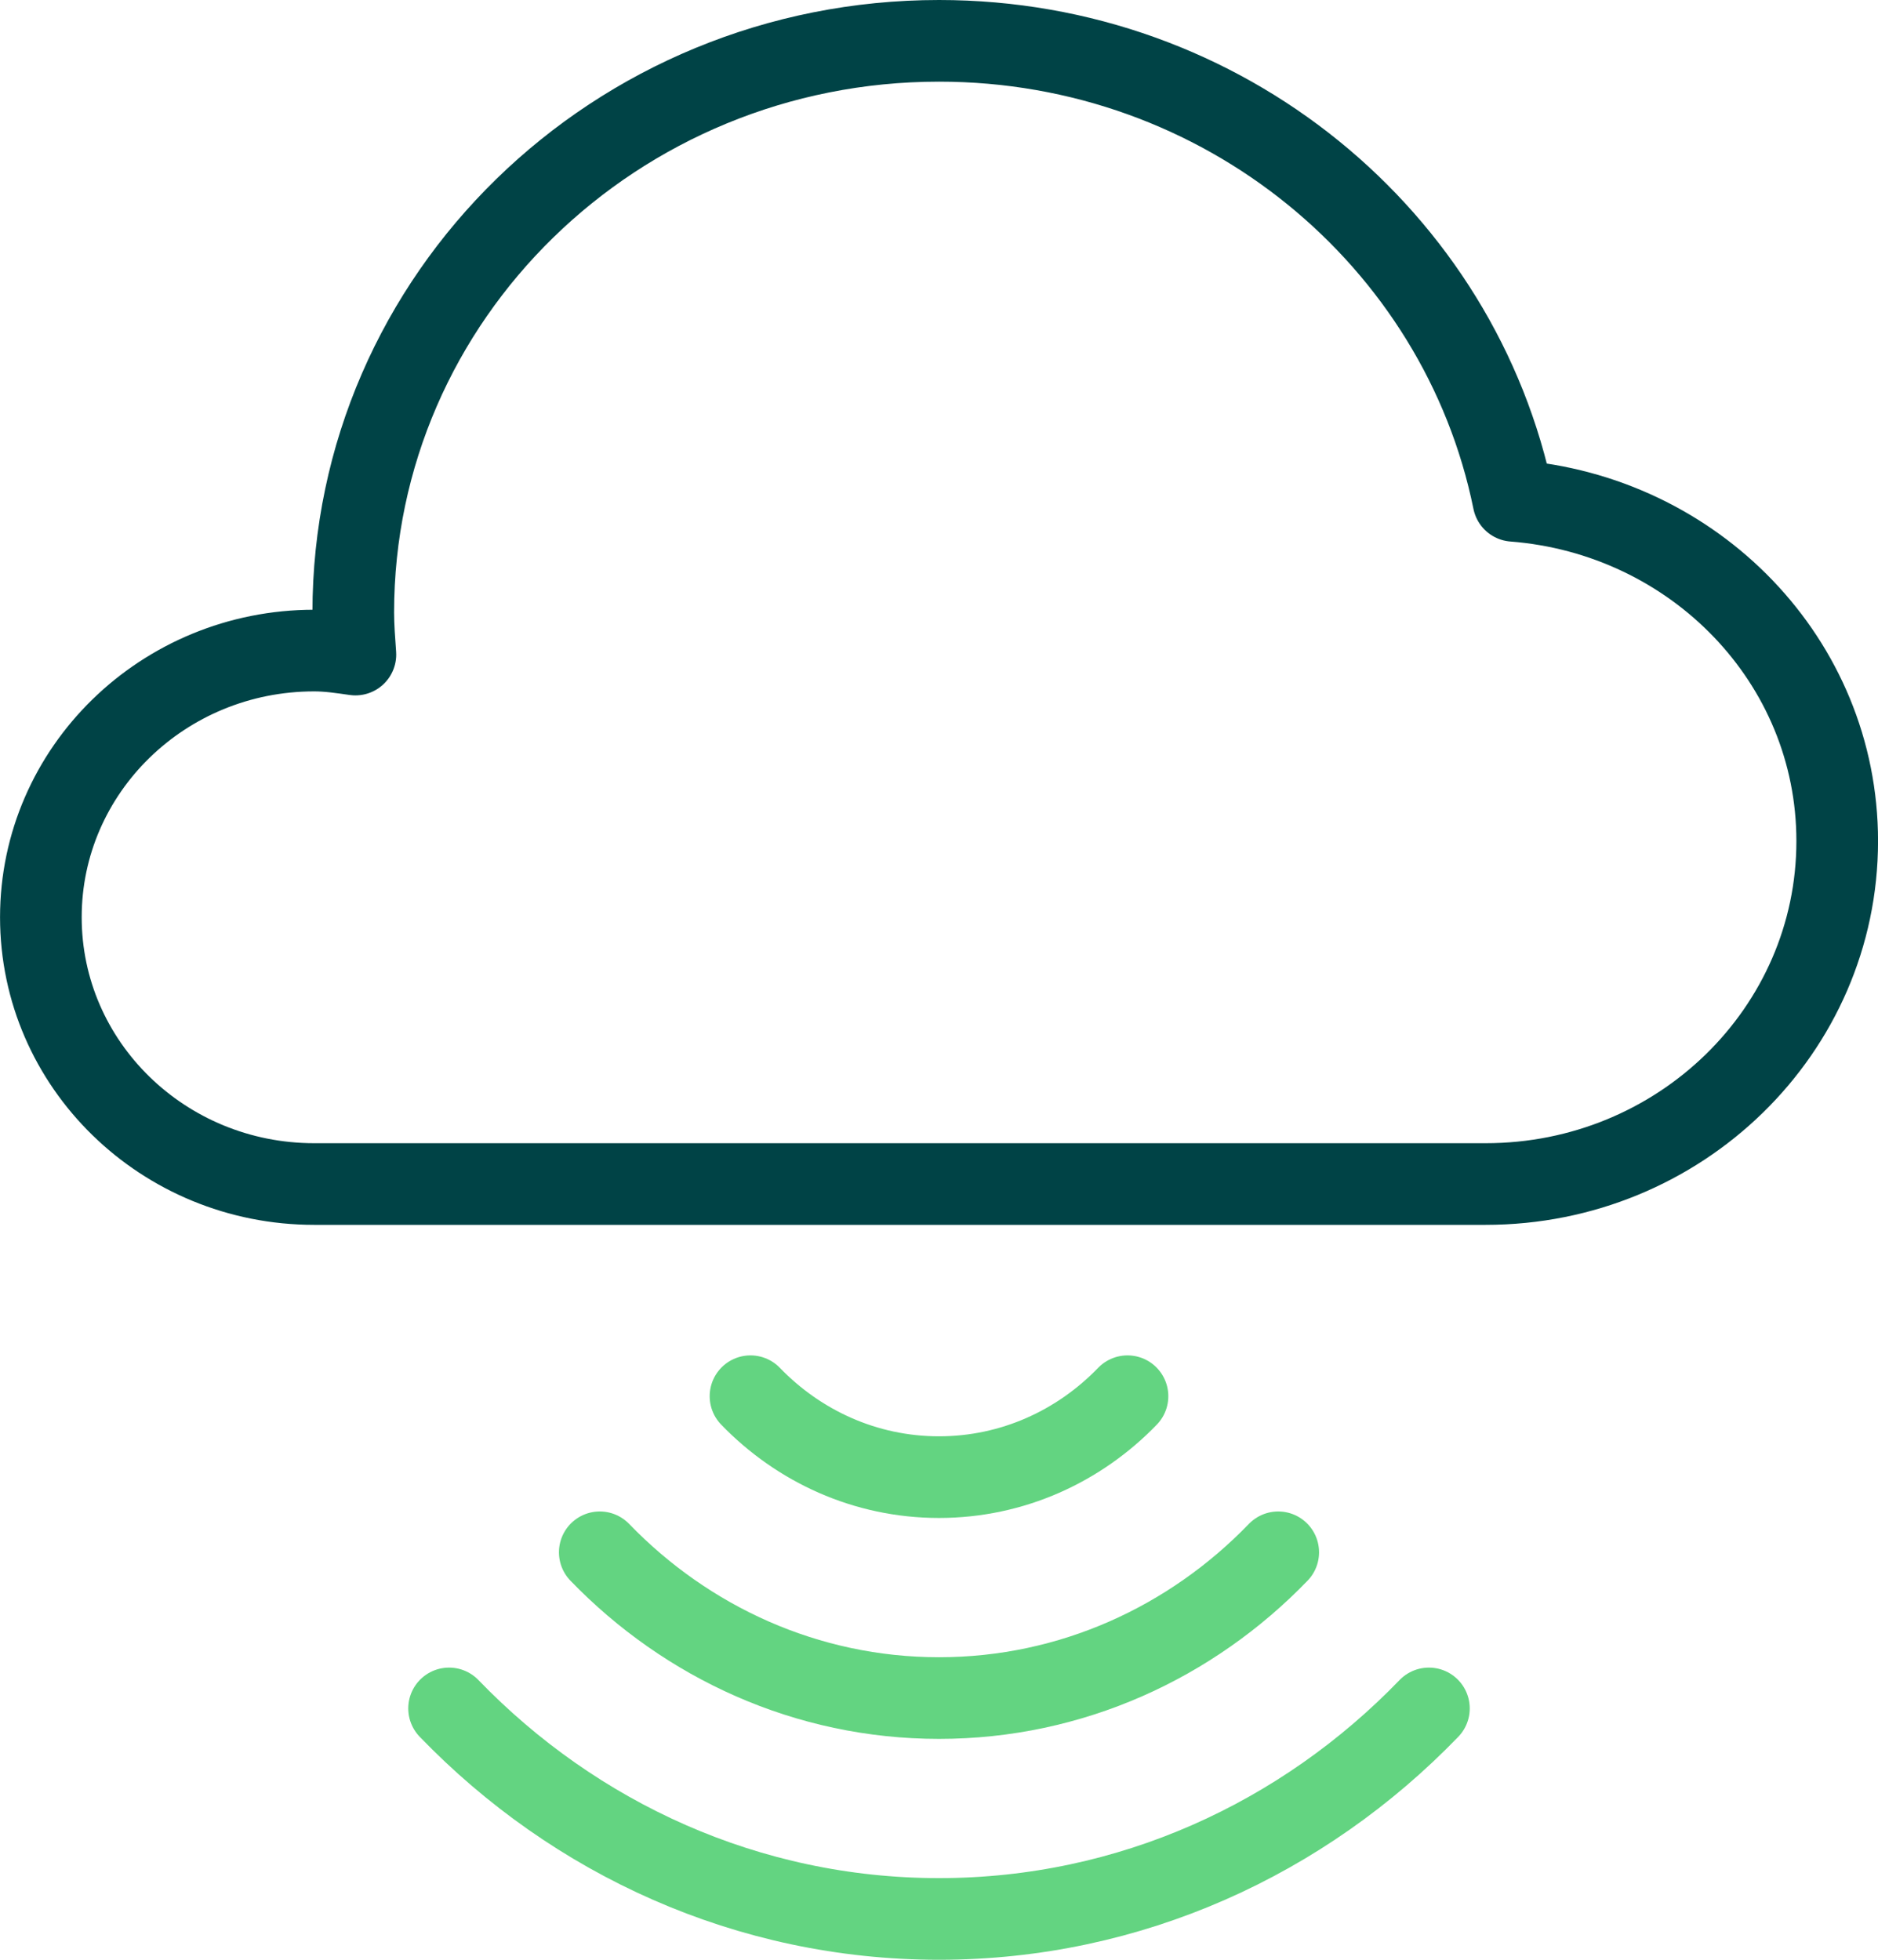
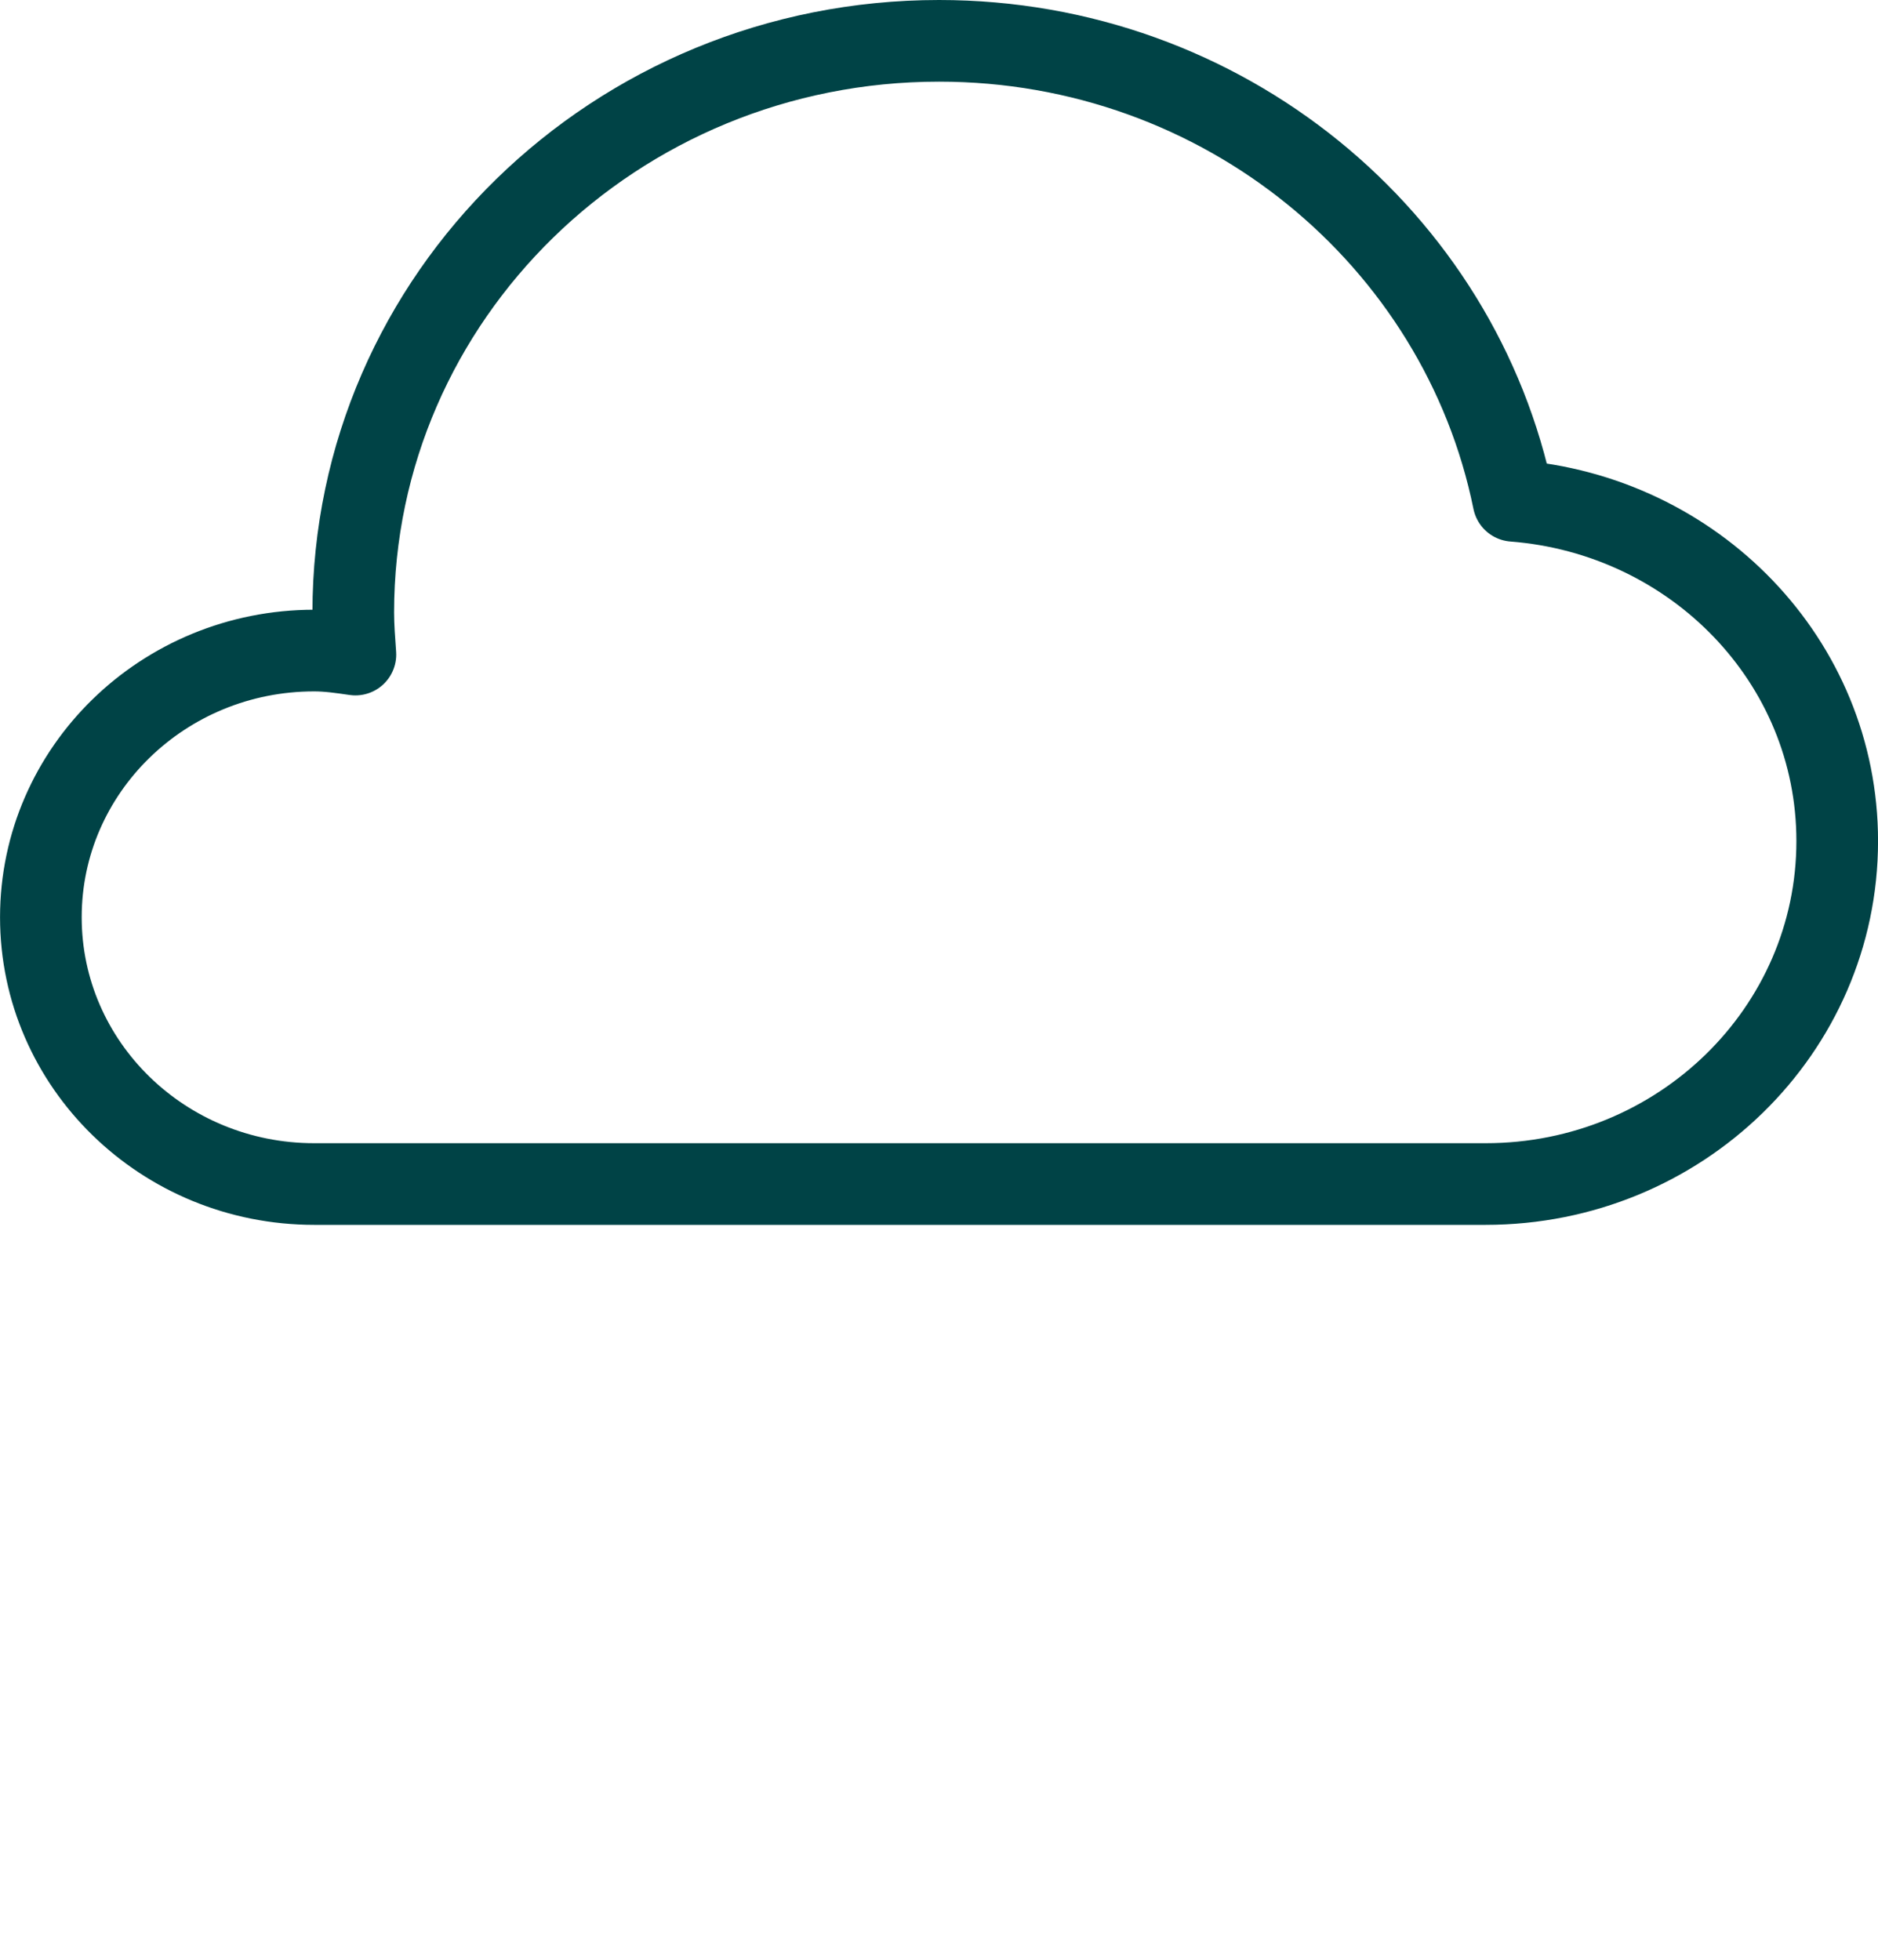
<svg xmlns="http://www.w3.org/2000/svg" width="46px" height="48px" viewBox="0 0 46 48" version="1.1">
  <title>Cloud PBX</title>
  <desc>Created with Sketch.</desc>
  <g id="NEW-VOICE-(Banter)" stroke="none" stroke-width="1" fill="none" fill-rule="evenodd" stroke-linecap="round" stroke-linejoin="round">
    <g id="Voice" transform="translate(-257, -1275)" stroke-width="2">
      <g id="Cloud-PBX" transform="translate(258, 1276)">
-         <path d="M34,40.844 C30.926,44.028 26.682,46 22,46 C17.318,46 13.074,44.028 10,40.844" id="Stroke-1" stroke="#63D481" />
-         <path d="M30.309,37.02 C28.181,39.224 25.241,40.59 22.001,40.59 C18.761,40.59 15.821,39.224 13.691,37.02" id="Stroke-3" stroke="#63D481" />
-         <path d="M26.617,33.197 C25.435,34.421 23.803,35.179 21.999,35.179 C20.197,35.179 18.565,34.421 17.383,33.197" id="Stroke-5" stroke="#63D481" />
        <path d="M35.391,28 C40.147,28 44.001,24.24 44.001,19.6 C44.001,15.188 40.503,11.61 36.071,11.266 C34.767,4.844 28.965,0 22.001,0 C14.077,0 7.653,6.268 7.653,14 C7.653,14.348 7.681,14.69 7.705,15.032 C7.373,14.984 7.041,14.934 6.695,14.934 C2.999,14.934 0.001,17.858 0.001,21.466 C0.001,25.076 2.999,28 6.695,28 L35.391,28 Z" id="Stroke-7" stroke="#004346" />
      </g>
    </g>
  </g>
</svg>